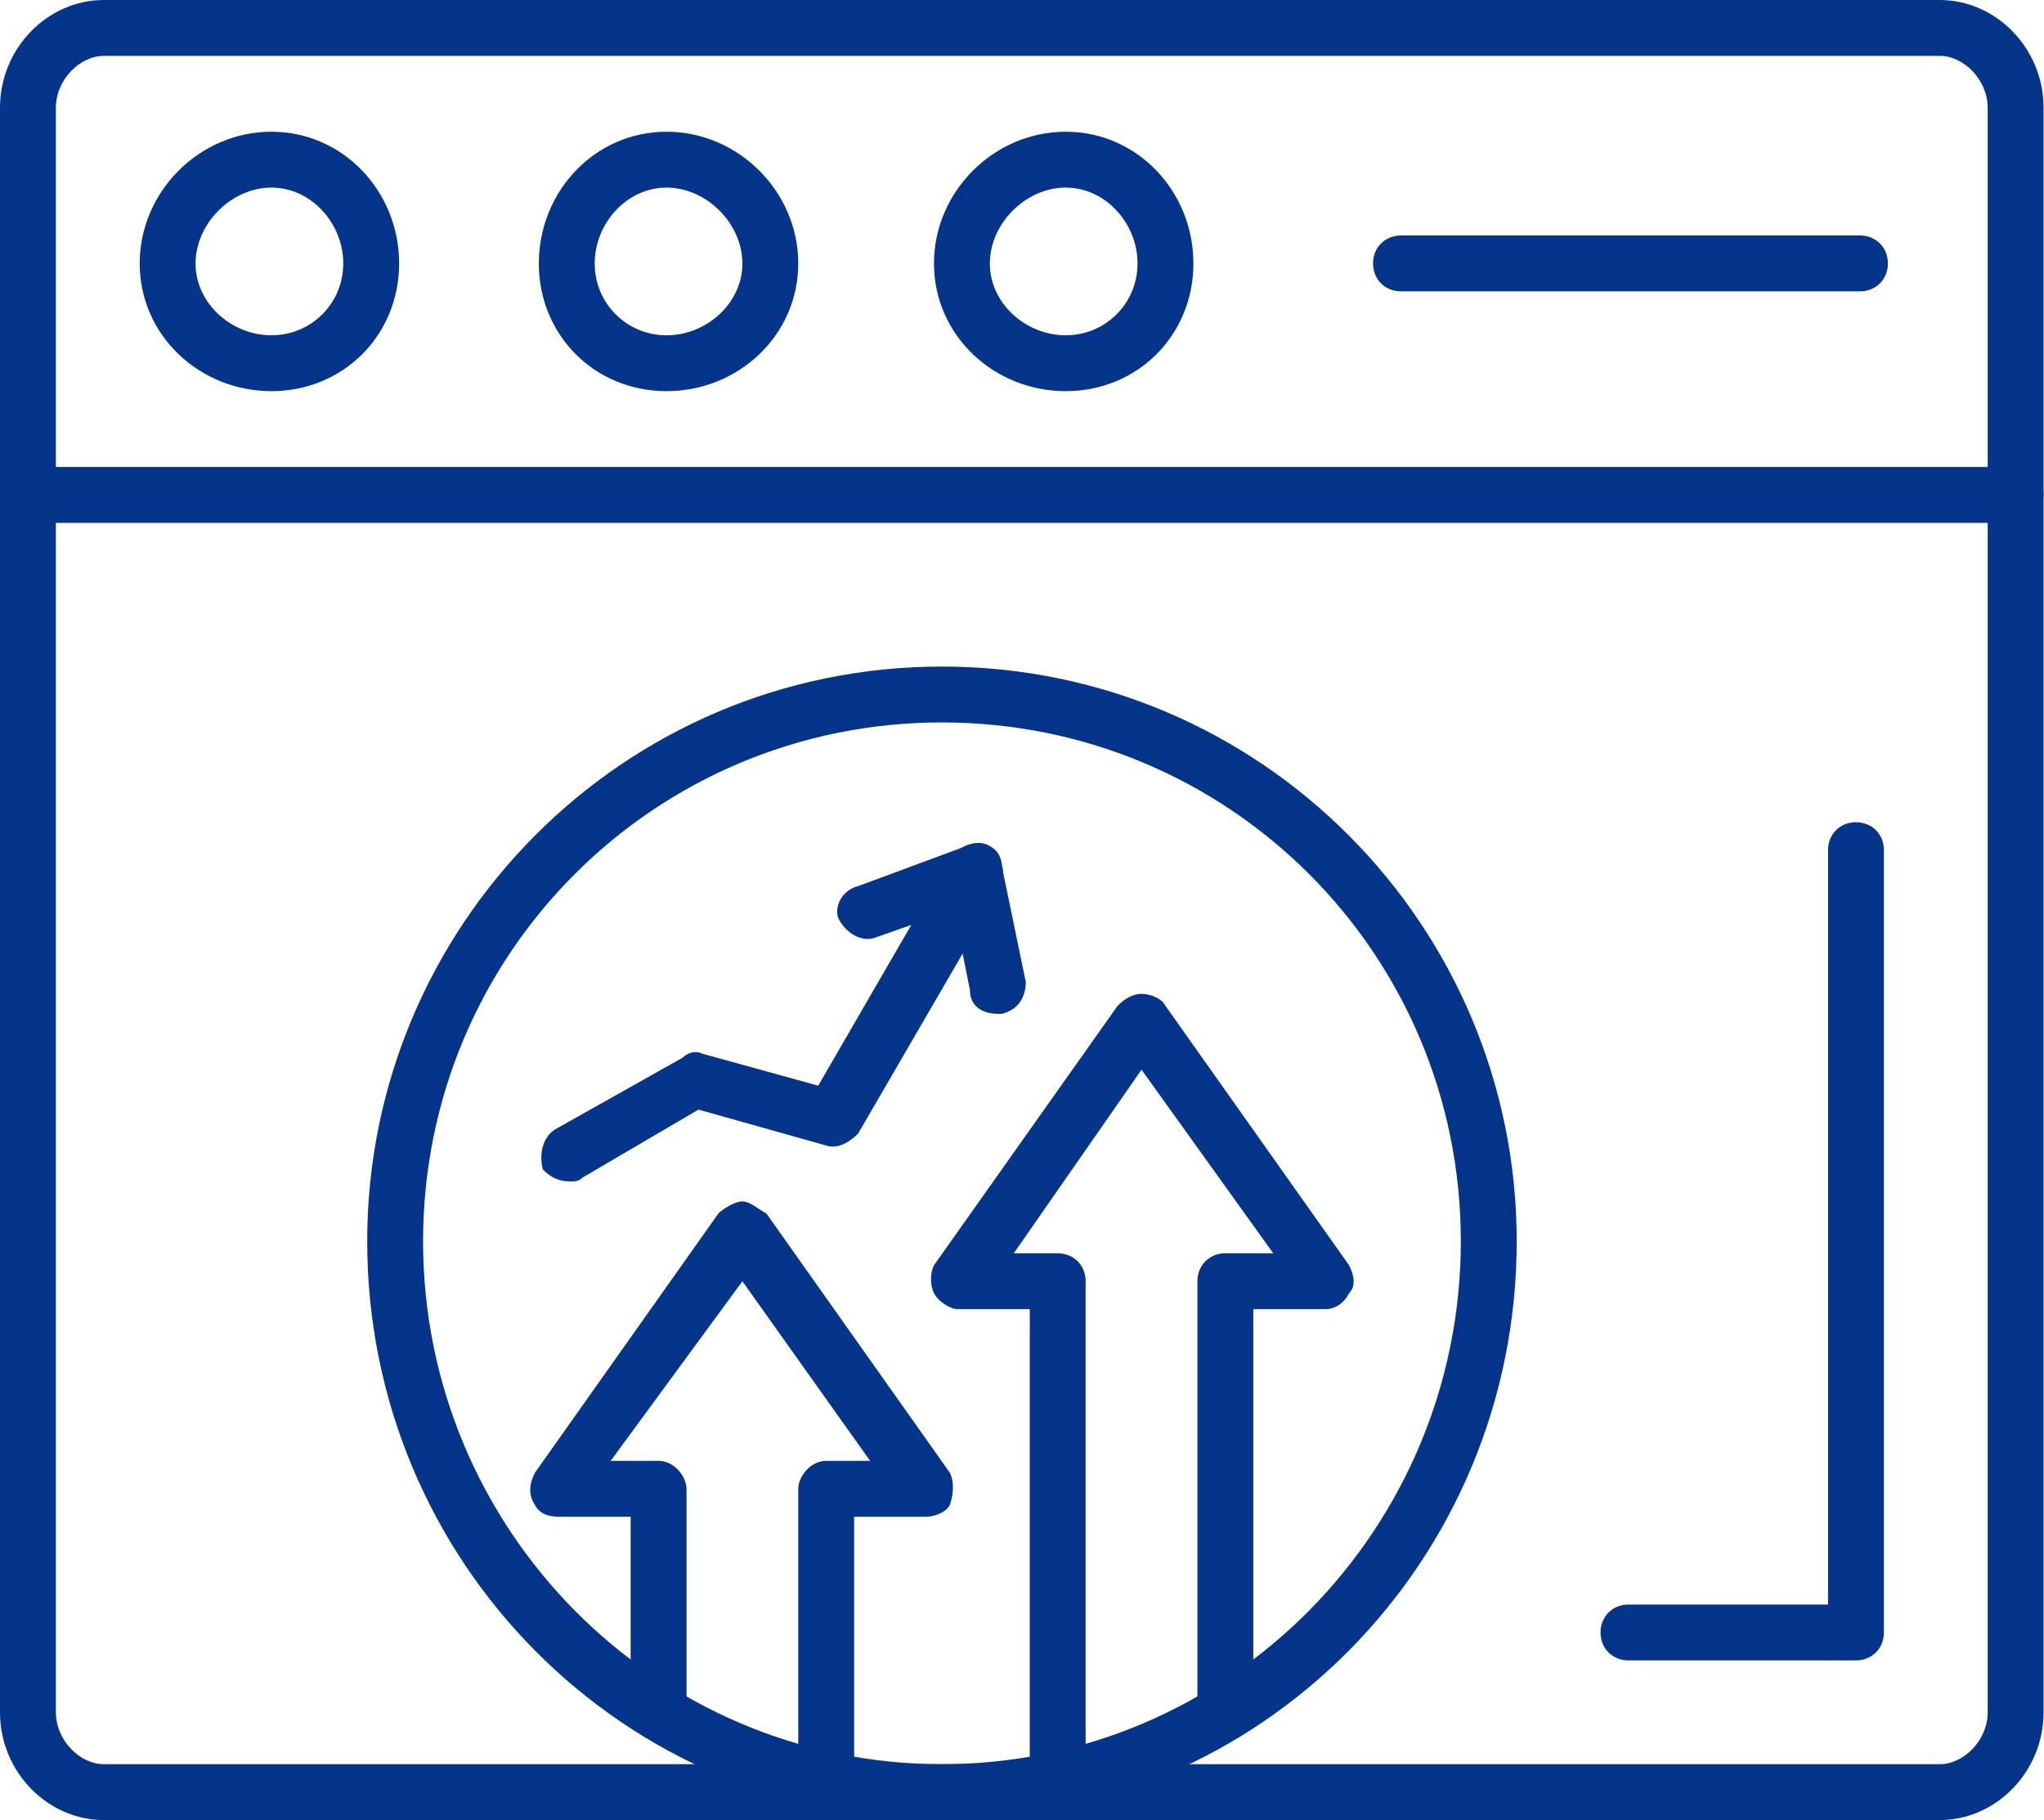
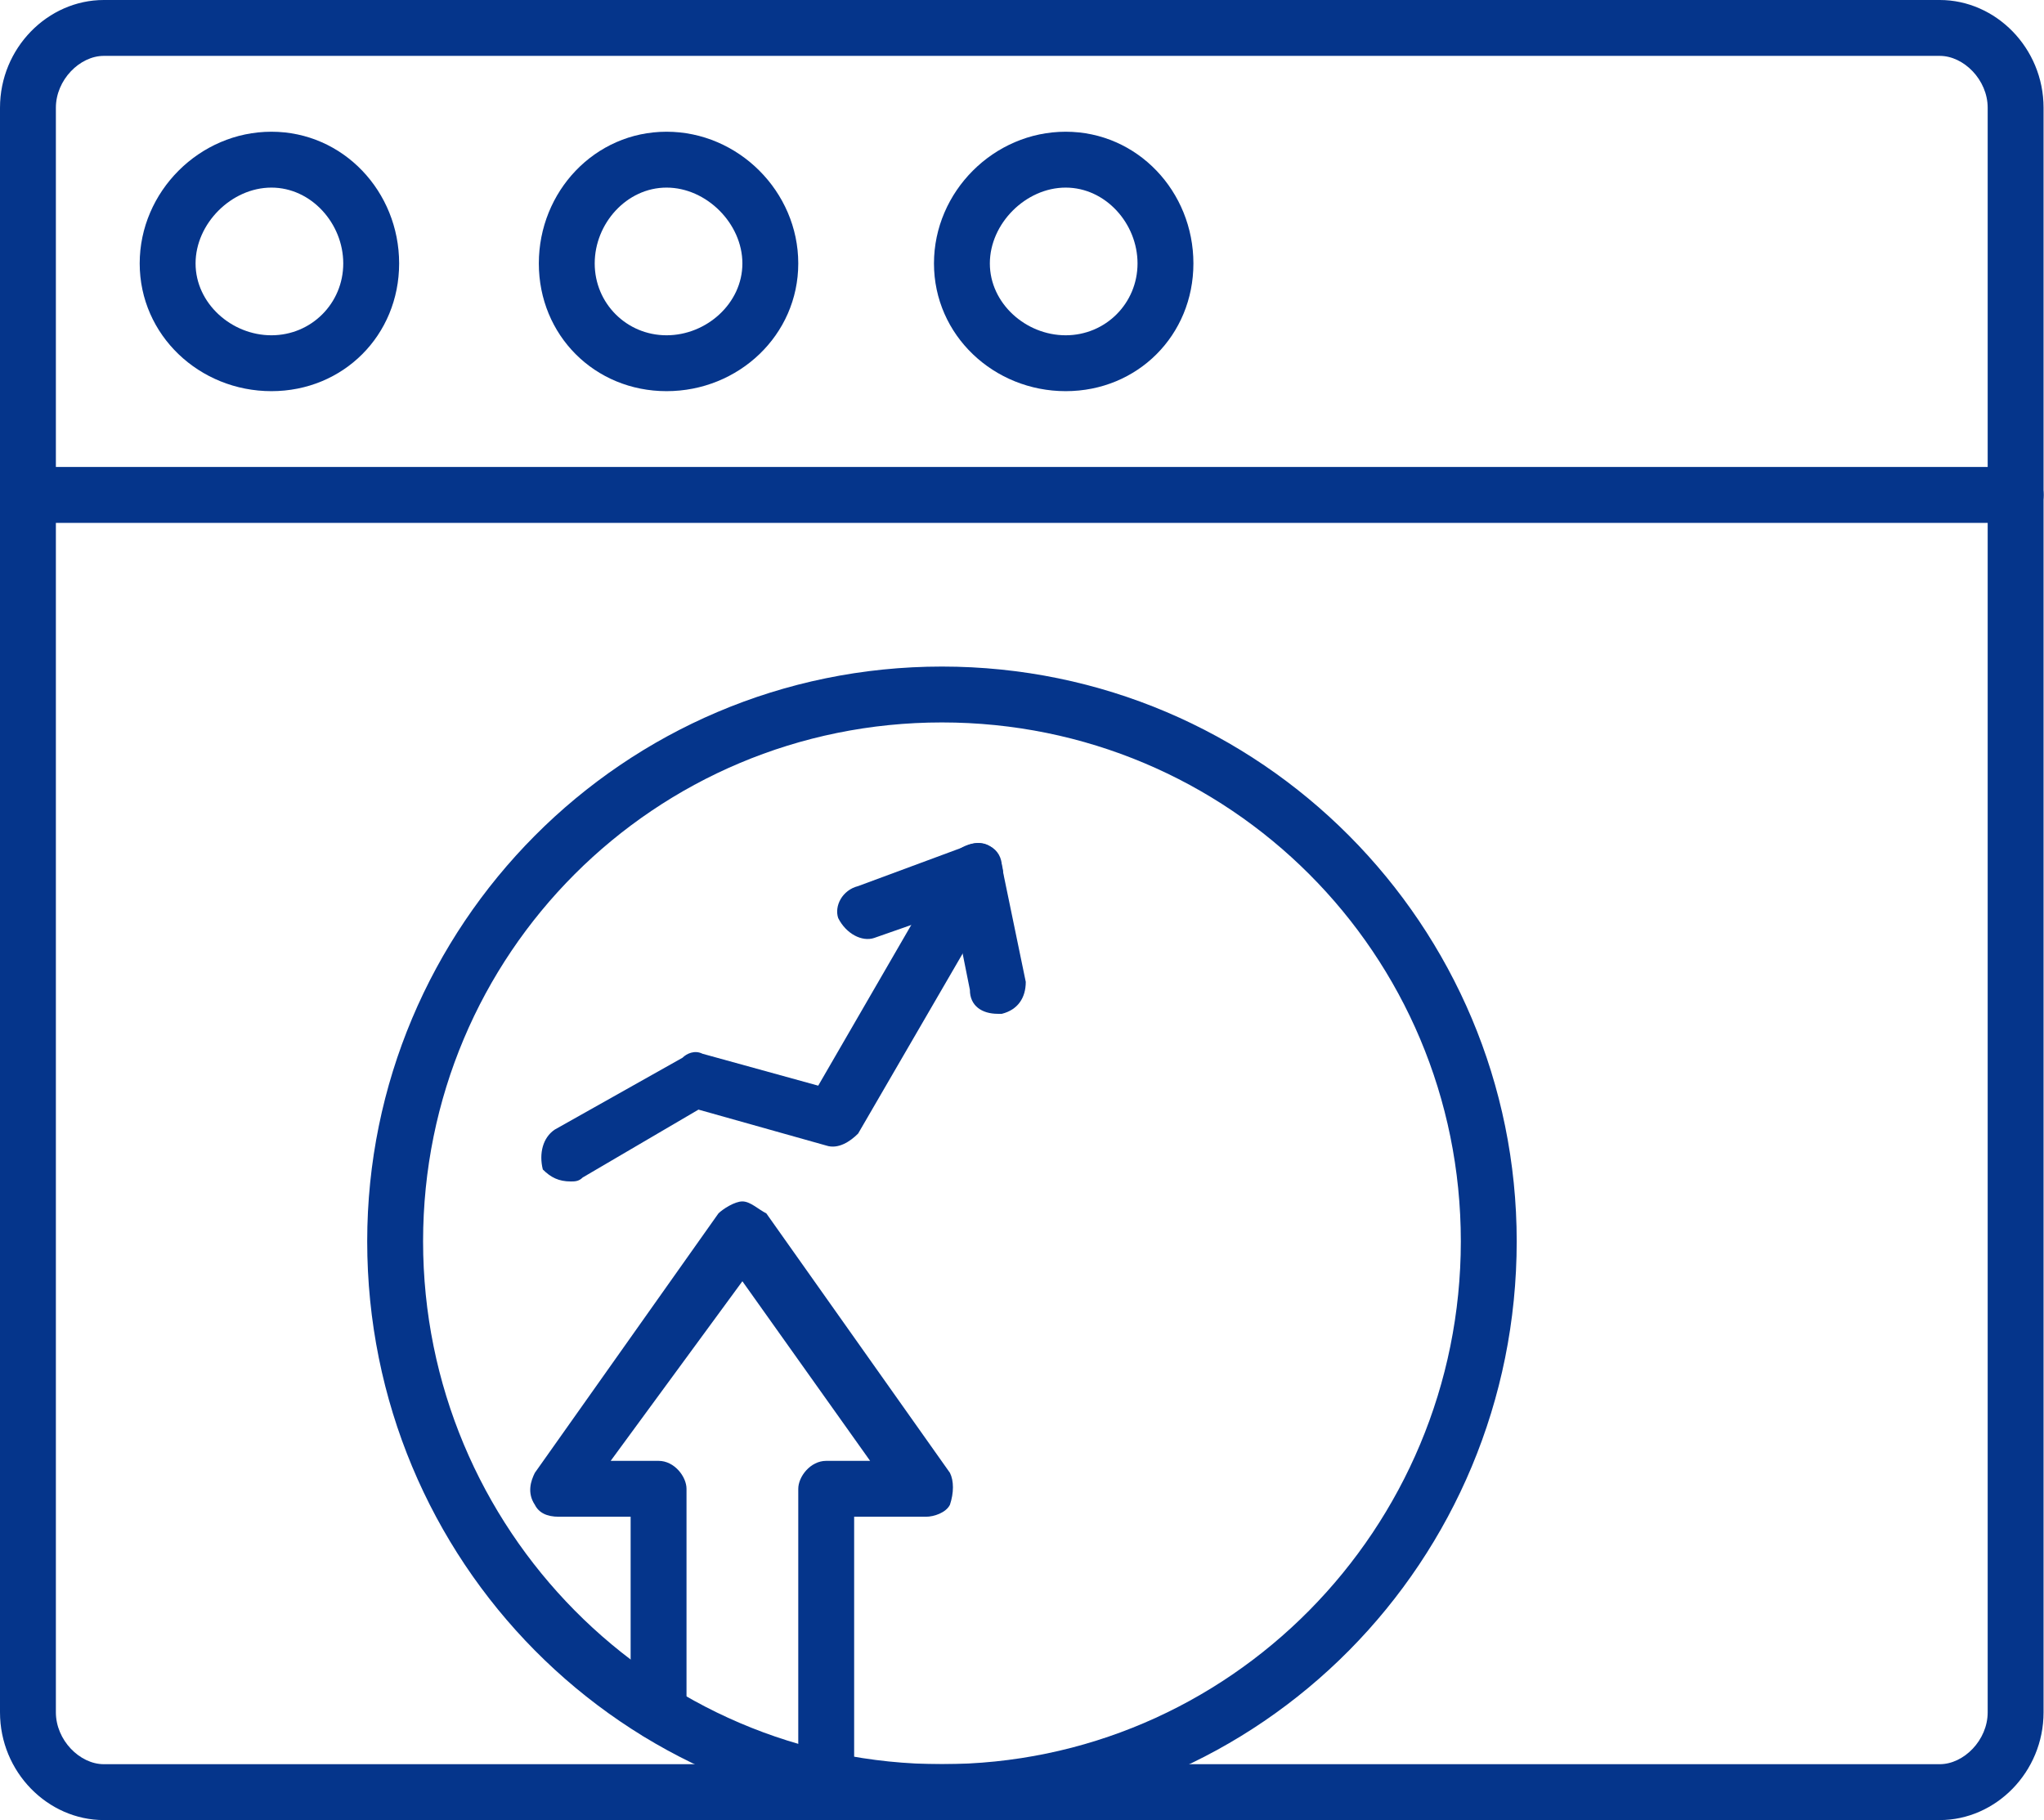
<svg xmlns="http://www.w3.org/2000/svg" width="575" height="512" viewBox="0 0 575 512" fill="none">
  <path fill-rule="evenodd" clip-rule="evenodd" d="M545.684 512H29.193C13.474 512 0 498.526 0 481.684V30.316C0 13.474 13.474 0 29.193 0H545.684C561.404 0 574.877 13.474 574.877 30.316V481.684C574.877 498.526 561.404 512 545.684 512ZM29.193 15.719C22.456 15.719 15.719 22.456 15.719 30.316V481.684C15.719 489.544 22.456 496.281 29.193 496.281H545.684C552.421 496.281 559.158 489.544 559.158 481.684V30.316C559.158 22.456 552.421 15.719 545.684 15.719H29.193Z" fill="#05358B" />
-   <path fill-rule="evenodd" clip-rule="evenodd" d="M522.105 467.086H458.105C453.614 467.086 450.246 463.718 450.246 459.227C450.246 454.735 453.614 451.367 458.105 451.367H514.246V239.157C514.246 234.665 517.614 231.297 522.105 231.297C526.596 231.297 529.965 234.665 529.965 239.157V459.227C529.965 463.718 526.596 467.086 522.105 467.086Z" fill="#05358B" />
  <path fill-rule="evenodd" clip-rule="evenodd" d="M567.018 147.086H7.86C3.368 147.086 0 143.718 0 139.227C0 134.736 3.368 131.367 7.86 131.367H567.018C571.509 131.367 574.877 134.736 574.877 139.227C574.877 143.718 571.509 147.086 567.018 147.086Z" fill="#05358B" />
  <path fill-rule="evenodd" clip-rule="evenodd" d="M76.351 110.037C56.14 110.037 39.298 94.318 39.298 74.107C39.298 53.897 56.14 37.055 76.351 37.055C96.561 37.055 112.281 53.897 112.281 74.107C112.281 94.318 96.561 110.037 76.351 110.037ZM76.351 52.774C65.123 52.774 55.017 62.879 55.017 74.107C55.017 85.335 65.123 94.318 76.351 94.318C87.579 94.318 96.561 85.335 96.561 74.107C96.561 62.879 87.579 52.774 76.351 52.774Z" fill="#05358B" />
-   <path fill-rule="evenodd" clip-rule="evenodd" d="M523.228 81.962H394.105C389.614 81.962 386.246 78.593 386.246 74.102C386.246 69.611 389.614 66.242 394.105 66.242H523.228C527.719 66.242 531.088 69.611 531.088 74.102C531.088 78.593 527.719 81.962 523.228 81.962Z" fill="#05358B" />
  <path fill-rule="evenodd" clip-rule="evenodd" d="M187.509 110.037C167.298 110.037 151.579 94.318 151.579 74.107C151.579 53.897 167.298 37.055 187.509 37.055C207.719 37.055 224.561 53.897 224.561 74.107C224.561 94.318 207.719 110.037 187.509 110.037ZM187.509 52.774C176.281 52.774 167.298 62.879 167.298 74.107C167.298 85.335 176.281 94.318 187.509 94.318C198.737 94.318 208.842 85.335 208.842 74.107C208.842 62.879 198.737 52.774 187.509 52.774Z" fill="#05358B" />
  <path fill-rule="evenodd" clip-rule="evenodd" d="M299.789 110.037C279.579 110.037 262.737 94.318 262.737 74.107C262.737 53.897 279.579 37.055 299.789 37.055C320 37.055 335.719 53.897 335.719 74.107C335.719 94.318 320 110.037 299.789 110.037ZM299.789 52.774C288.561 52.774 278.456 62.879 278.456 74.107C278.456 85.335 288.561 94.318 299.789 94.318C311.018 94.318 320 85.335 320 74.107C320 62.879 311.018 52.774 299.789 52.774Z" fill="#05358B" />
  <path fill-rule="evenodd" clip-rule="evenodd" d="M264.982 511.999C175.158 511.999 103.298 439.017 103.298 349.192C103.298 260.49 175.158 187.508 264.982 187.508C354.807 187.508 426.667 260.49 426.667 349.192C426.667 439.017 354.807 511.999 264.982 511.999ZM264.982 203.227C184.14 203.227 119.018 268.35 119.018 349.192C119.018 430.034 184.14 496.28 264.982 496.28C345.825 496.28 410.947 430.034 410.947 349.192C410.947 268.35 345.825 203.227 264.982 203.227Z" fill="#05358B" />
  <path fill-rule="evenodd" clip-rule="evenodd" d="M160.561 332.353C157.193 332.353 154.947 331.23 152.702 328.984C151.579 324.493 152.702 320.002 156.07 317.756L192 297.546C193.123 296.423 195.368 295.3 197.614 296.423L230.175 305.405L267.228 241.405C269.474 238.037 275.088 235.791 278.456 238.037C281.825 240.282 282.947 245.896 281.825 249.265L241.403 318.879C239.158 321.124 235.789 323.37 232.421 322.247L196.491 312.142L163.93 331.23C162.807 332.353 161.684 332.353 160.561 332.353Z" fill="#05358B" />
  <path fill-rule="evenodd" clip-rule="evenodd" d="M280.702 285.195C276.211 285.195 272.842 282.95 272.842 278.458L268.351 256.002L245.895 263.862C242.526 264.985 238.035 262.739 235.789 258.248C234.667 254.88 236.912 250.388 241.404 249.265L271.719 238.037C273.965 236.915 276.211 236.915 278.456 238.037C280.702 239.16 281.825 241.406 281.825 243.651L288.561 276.213C288.561 280.704 286.316 284.073 281.825 285.195H280.702Z" fill="#05358B" />
-   <path fill-rule="evenodd" clip-rule="evenodd" d="M297.544 508.631C293.053 508.631 289.684 505.262 289.684 500.771V368.28H269.474C267.228 368.28 263.86 366.034 262.737 363.789C261.614 361.543 261.614 358.175 262.737 355.929L314.386 282.947C316.632 280.701 318.877 279.578 321.123 279.578C323.368 279.578 326.737 280.701 327.86 282.947L379.509 355.929C380.632 358.175 381.754 361.543 379.509 363.789C378.386 366.034 376.14 368.28 372.772 368.28H352.561V481.683C352.561 486.175 349.193 489.543 344.702 489.543C340.211 489.543 336.842 486.175 336.842 481.683V360.42C336.842 355.929 340.211 352.561 344.702 352.561H358.175L321.123 300.911L285.193 352.561H297.544C302.035 352.561 305.404 355.929 305.404 360.42V500.771C305.404 505.262 302.035 508.631 297.544 508.631Z" fill="#05358B" />
  <path fill-rule="evenodd" clip-rule="evenodd" d="M232.421 508.635C227.93 508.635 224.561 505.267 224.561 500.776V418.811C224.561 415.442 227.93 410.951 232.421 410.951H244.772L208.842 360.425L171.789 410.951H185.263C189.754 410.951 193.123 415.442 193.123 418.811V481.688C193.123 486.179 189.754 489.548 185.263 489.548C180.772 489.548 177.404 486.179 177.404 481.688V426.671H157.193C153.825 426.671 151.579 425.548 150.456 423.302C148.211 419.934 149.333 416.565 150.456 414.32L202.105 341.337C203.228 340.214 206.596 337.969 208.842 337.969C211.088 337.969 213.333 340.214 215.579 341.337L267.228 414.32C268.351 416.565 268.351 419.934 267.228 423.302C266.105 425.548 262.737 426.671 260.491 426.671H240.281V500.776C240.281 505.267 236.912 508.635 232.421 508.635Z" fill="#05358B" />
</svg>